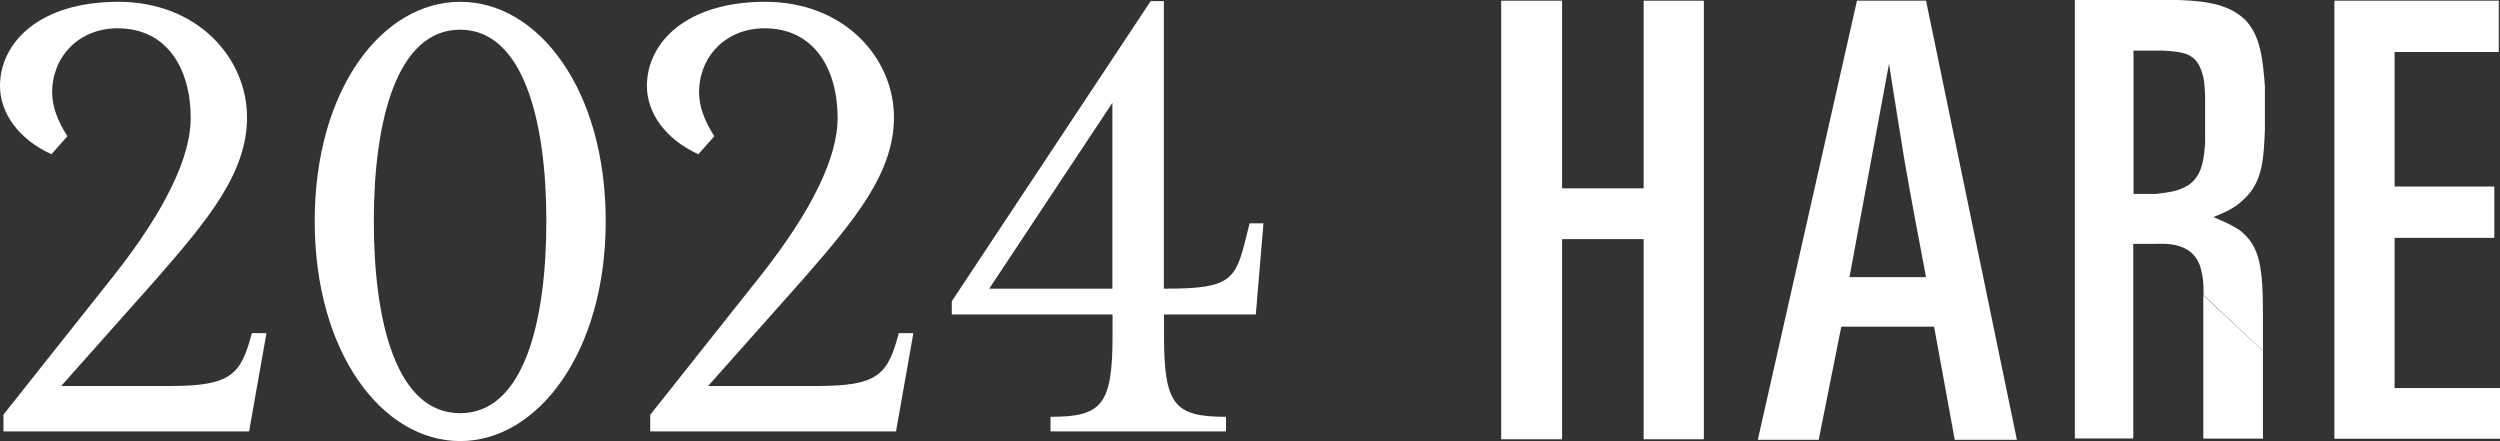
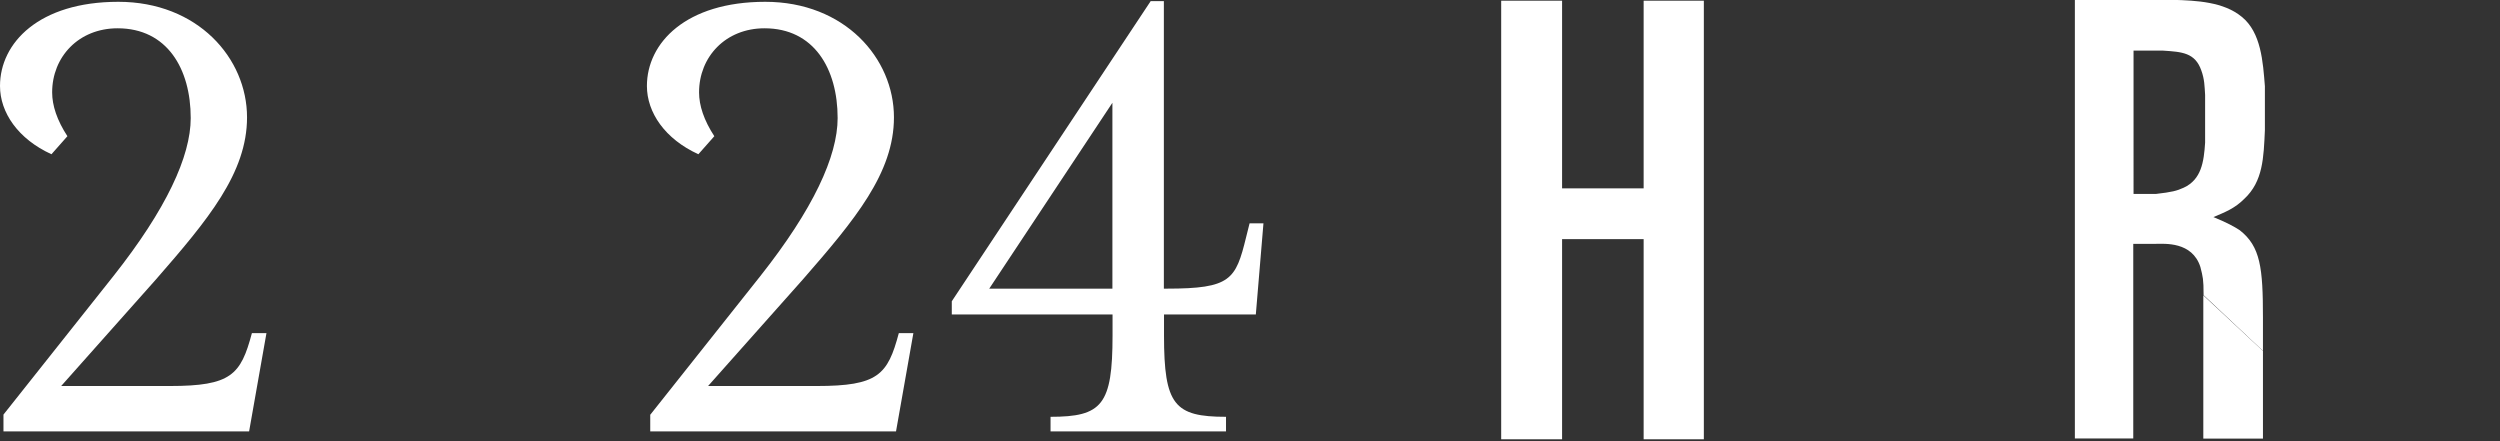
<svg xmlns="http://www.w3.org/2000/svg" id="_レイヤー_2" viewBox="0 0 180.24 31.8">
  <rect x="0" y="0" width="180.24" height="31.8" fill="#333333" stroke="none" />
  <defs>
    <style>.cls-1{fill:#fff;stroke-width:0px;}</style>
  </defs>
  <g id="_レイヤー_1-2">
    <path class="cls-1" d="M.25,29.89l7.93-9.99c3.81-4.82,5.57-8.63,5.57-11.39,0-3.56-1.71-6.47-5.27-6.47-2.81,0-4.72,2.06-4.72,4.62,0,.95.35,2.01,1.1,3.16l-1.15,1.3c-2.41-1.1-3.71-3.01-3.71-4.92C0,3.09,2.81.13,8.53.13s9.28,4.06,9.28,8.33c0,4.01-2.81,7.38-6.57,11.69l-6.83,7.68h7.83c4.42,0,5.12-.8,5.92-3.81h1.05l-1.25,7.08H.25v-1.2Z" />
-     <path class="cls-1" d="M33.18,31.8c-5.62,0-10.49-6.37-10.49-15.86S27.55.13,33.18.13s10.49,6.32,10.49,15.81-4.92,15.86-10.49,15.86ZM26.95,15.94c0,7.23,1.61,13.85,6.22,13.85s6.22-6.62,6.22-13.85-1.66-13.8-6.22-13.8-6.22,6.57-6.22,13.8Z" />
    <path class="cls-1" d="M46.89,29.89l7.93-9.99c3.81-4.82,5.57-8.63,5.57-11.39,0-3.56-1.71-6.47-5.27-6.47-2.81,0-4.72,2.06-4.72,4.62,0,.95.35,2.01,1.1,3.16l-1.15,1.3c-2.41-1.1-3.71-3.01-3.71-4.92,0-3.11,2.81-6.07,8.53-6.07s9.28,4.06,9.28,8.33c0,4.01-2.81,7.38-6.57,11.69l-6.83,7.68h7.83c4.42,0,5.12-.8,5.92-3.81h1.05l-1.25,7.08h-17.72v-1.2Z" />
    <path class="cls-1" d="M83.92,20.81h.2c4.62,0,4.97-.65,5.72-3.71l.25-1h1l-.55,6.57h-6.62v1.51c0,5.02.75,5.87,4.47,5.87v1.05h-12.65v-1.05c3.71,0,4.47-.85,4.47-5.87v-1.51h-11.59v-.95L82.96.08h.95v20.73ZM80.2,7.41l-8.88,13.4h8.88V7.41Z" />
    <path class="cls-1" d="M112.62.05v13.53h5.88V.05h4.34v31.62h-4.34v-14.43h-5.88v14.43h-4.39V.05h4.39Z" />
-     <path class="cls-1" d="M136.19,4.6c.36,2.25.72,4.56,1.09,6.81.5,2.89,1.04,5.73,1.58,8.57h-5.52l2.85-15.38ZM133.88.05l-7.15,31.66h4.39l1.63-8.16h6.69l1.49,8.16h4.48L138.86.05h-4.98Z" />
    <path class="cls-1" d="M158.98,10.28c-.09,1.4-.27,2.66-1.54,3.25-.5.23-.86.32-1.99.45h-1.63V3.65h2.13c1.36.09,2.31.14,2.76,1.44.23.63.23,1.13.27,1.76v3.43ZM163.15,25.3v-2.39c0-3.61-.18-5.14-1.67-6.31-.41-.27-.91-.54-1.9-.95.86-.36,1.54-.63,2.22-1.31,1.36-1.26,1.4-2.98,1.49-4.96v-3.16c-.14-1.76-.27-3.88-1.67-5.01-1.31-1.08-3.26-1.17-4.93-1.22h-7.1v31.62h4.21v-14.03h1.63c.62,0,2.62-.18,3.21,1.67.18.72.23.86.23,2.03" />
    <path class="cls-1" d="M158.85,21.29v10.33h4.3v-6.32" />
-     <path class="cls-1" d="M180.15.05v3.7h-7.51v9.7h7.19v3.7h-7.19v10.83h7.6v3.65h-11.94V.05h11.85Z" />
  </g>
</svg>